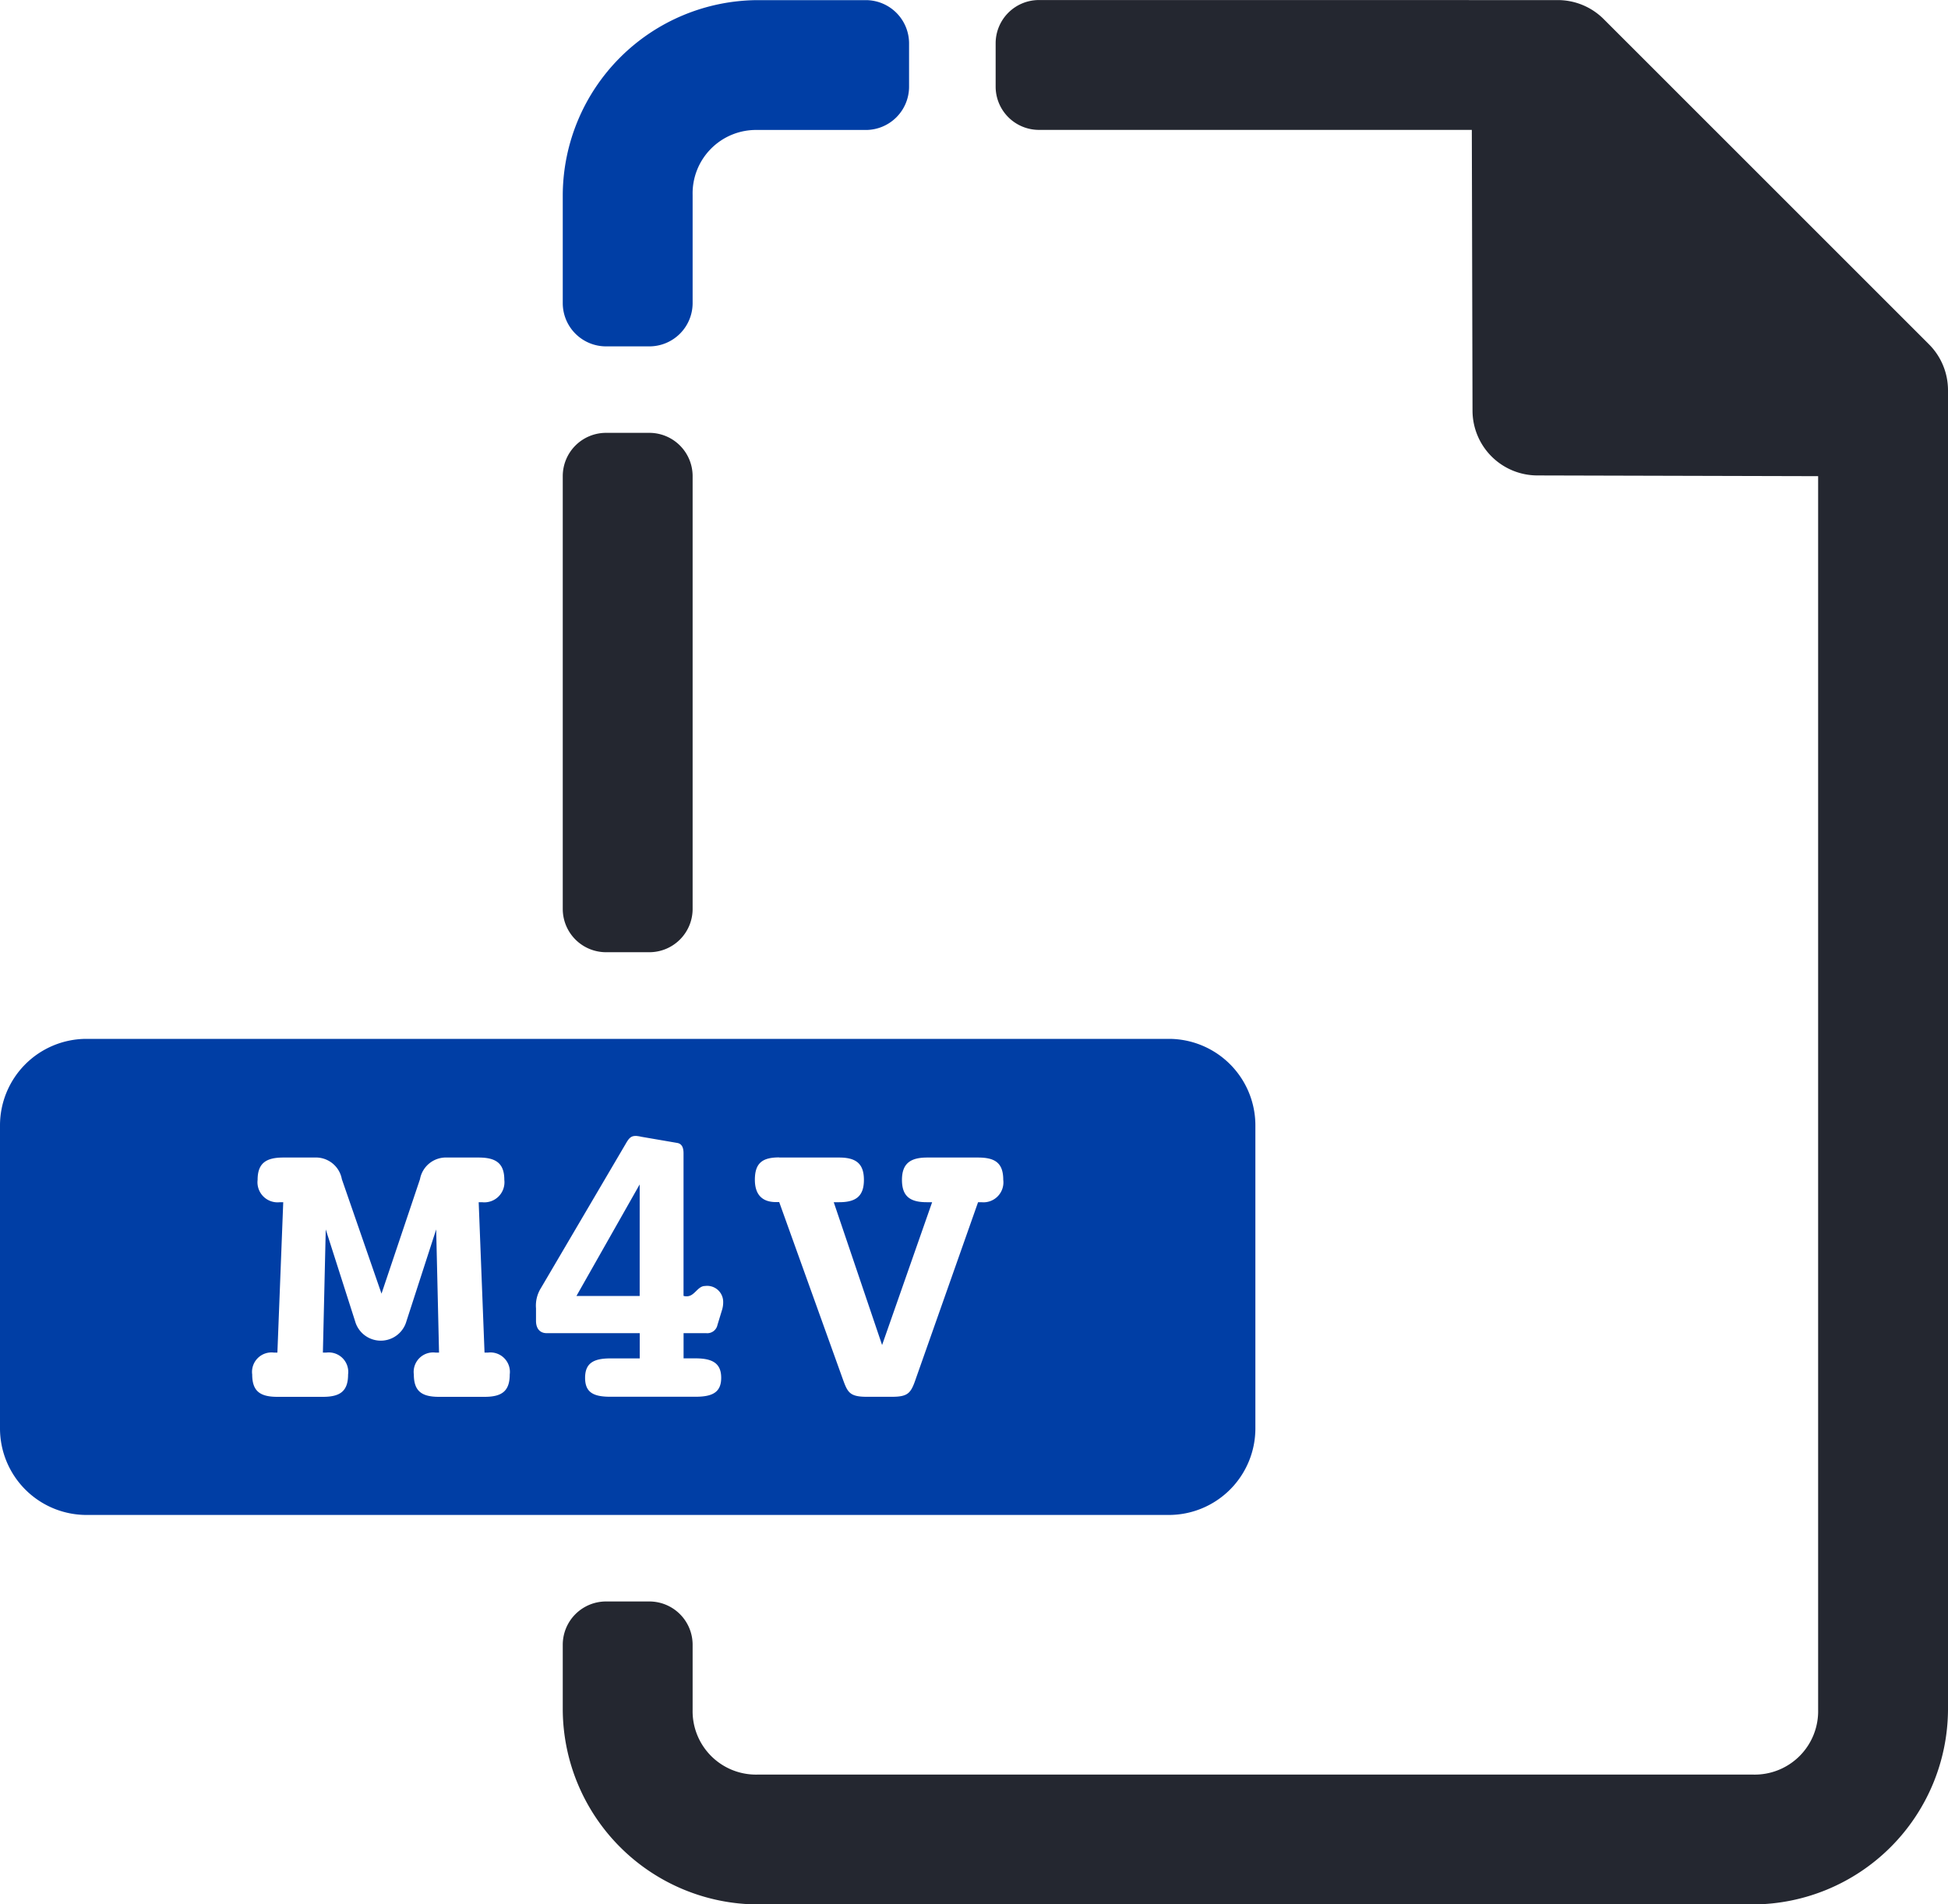
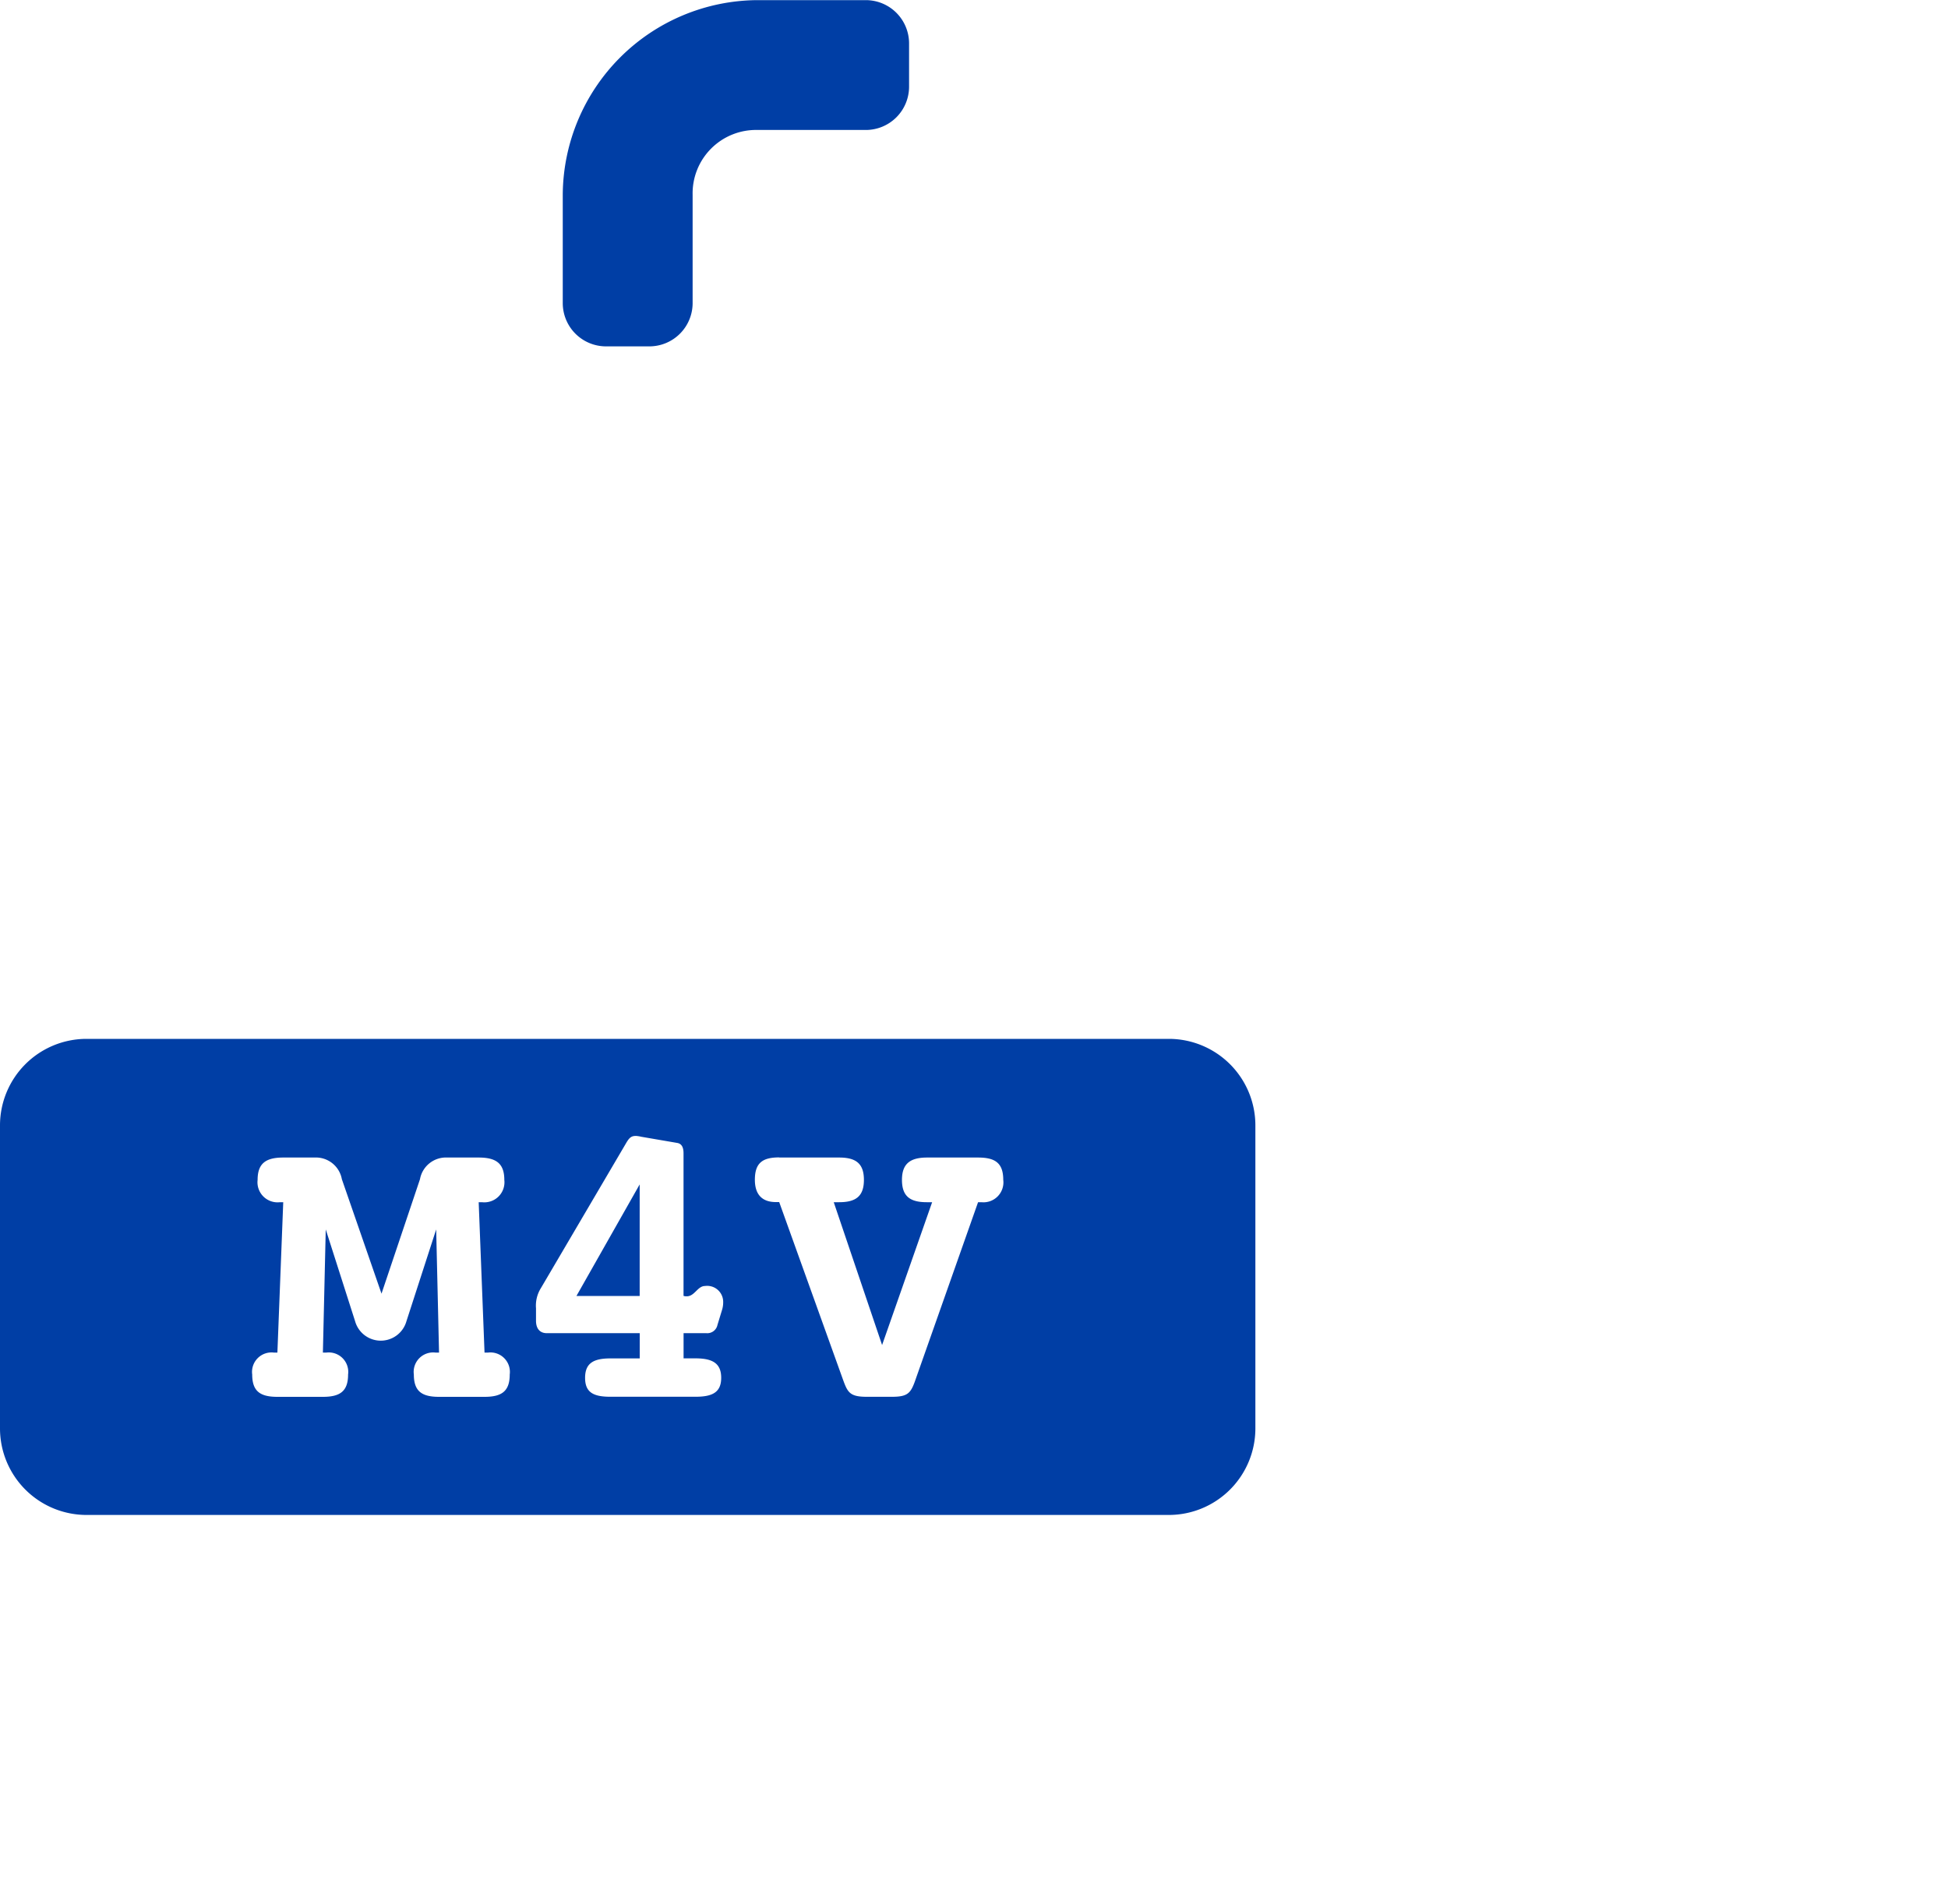
<svg xmlns="http://www.w3.org/2000/svg" width="45" height="44" viewBox="0 0 45 44">
  <g id="mv-1127973" transform="translate(-267 -1362.359)">
-     <path id="Path_149" data-name="Path 149" d="M291,1362.36a1,1,0,0,0-1,1v1a1,1,0,0,0,1,1h10l.016,6.484a1.5,1.5,0,0,0,1.5,1.5l6.484.017v28.5a1.465,1.465,0,0,1-1.5,1.5h-23a1.465,1.465,0,0,1-1.5-1.5v-1.5a1,1,0,0,0-1-1h-1a1,1,0,0,0-1,1v1.5a4.524,4.524,0,0,0,4.5,4.5h23a4.524,4.524,0,0,0,4.5-4.5v-30.486a1.5,1.5,0,0,0-.44-1.061l-7.514-7.514a1.5,1.5,0,0,0-1.06-.439Zm-11,21a1,1,0,0,0,1,1h1a1,1,0,0,0,1-1v-10a1,1,0,0,0-1-1h-1a1,1,0,0,0-1,1Z" fill="#242730" />
    <path id="Path_150" data-name="Path 150" d="M284.5,358a4.524,4.524,0,0,0-4.5,4.5V365a1,1,0,0,0,1,1h1a1,1,0,0,0,1-1v-2.5a1.465,1.465,0,0,1,1.5-1.5H287a1,1,0,0,0,1-1v-1a1,1,0,0,0-1-1ZM269,382a2,2,0,0,0-2,2v7a2,2,0,0,0,2,2h25a2,2,0,0,0,2-2v-7a2,2,0,0,0-2-2Zm12.682,2.242a.749.749,0,0,1,.133.02l.832.143c.1.019.143.1.143.24v3.293a.2.2,0,0,0,.076.01c.181,0,.248-.238.42-.238a.37.37,0,0,1,.42.373.59.59,0,0,1-.027.182l-.105.344a.24.24,0,0,1-.258.191h-.525v.582h.277c.392,0,.592.115.592.449s-.2.438-.592.438H281.1c-.392,0-.584-.1-.584-.437s.193-.449.584-.449h.678V388.8h-2.148c-.153,0-.248-.1-.248-.287v-.287a.766.766,0,0,1,.113-.467l1.959-3.334c.076-.133.123-.182.229-.182Zm-8.141.5h.725a.609.609,0,0,1,.631.5l.916,2.645.889-2.645a.609.609,0,0,1,.631-.5h.725c.4,0,.592.134.592.516a.464.464,0,0,1-.516.516h-.076l.135,3.475h.076a.45.45,0,0,1,.506.506c0,.392-.191.516-.582.516h-1.051c-.392,0-.582-.124-.582-.516a.45.45,0,0,1,.506-.506h.076l-.066-2.846-.687,2.121a.616.616,0,0,1-1.186,0l-.678-2.121-.066,2.846h.076a.45.45,0,0,1,.506.506c0,.392-.191.516-.582.516h-1.051c-.392,0-.582-.124-.582-.516a.45.45,0,0,1,.506-.506h.076l.135-3.475h-.076a.464.464,0,0,1-.516-.516c0-.382.191-.516.592-.516Zm11.459,0h1.385c.382,0,.572.134.572.516s-.19.516-.572.516h-.125l1.117,3.3,1.156-3.3h-.125c-.382,0-.572-.134-.572-.516s.2-.516.582-.516h1.176c.392,0,.582.124.582.516a.461.461,0,0,1-.506.516h-.076l-1.424,4.039c-.124.363-.171.457-.572.457h-.572c-.42,0-.45-.113-.574-.457L285,385.771h-.076c-.325,0-.486-.181-.486-.516,0-.392.181-.516.563-.516Zm-3.223.621-1.461,2.578h1.461Z" transform="translate(0 1004.362)" fill="#003ea5" />
  </g>
</svg>